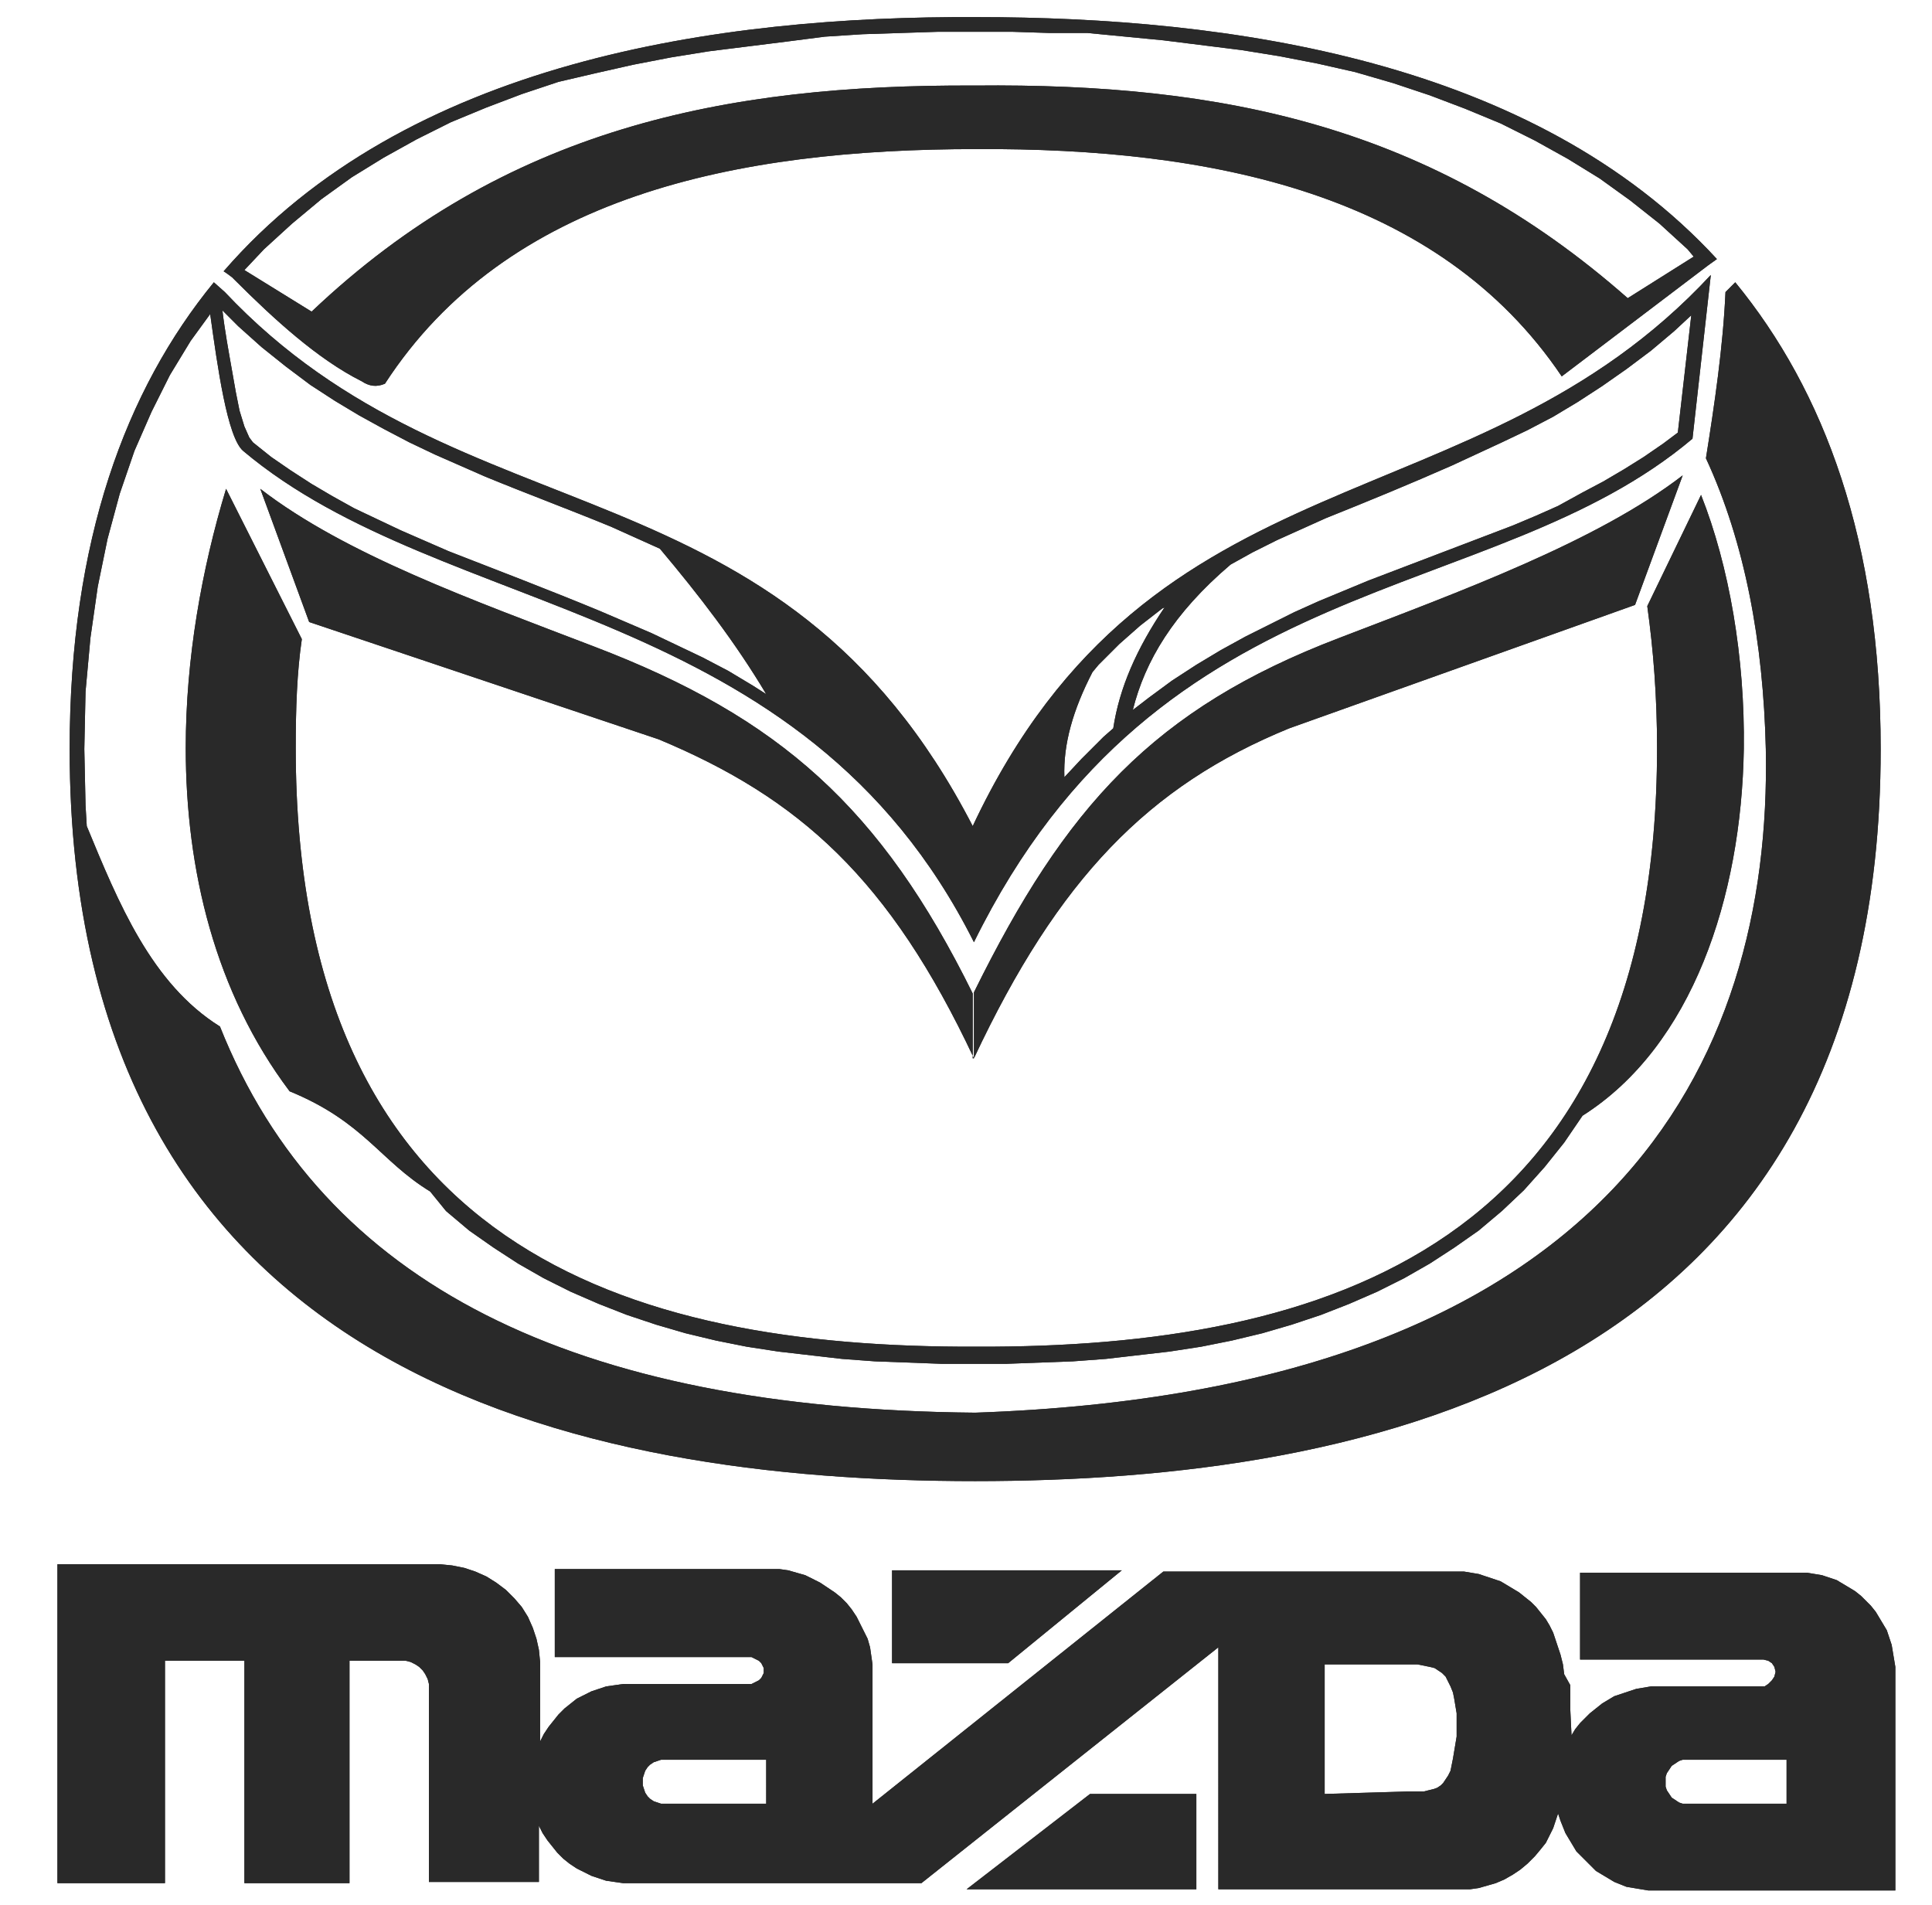
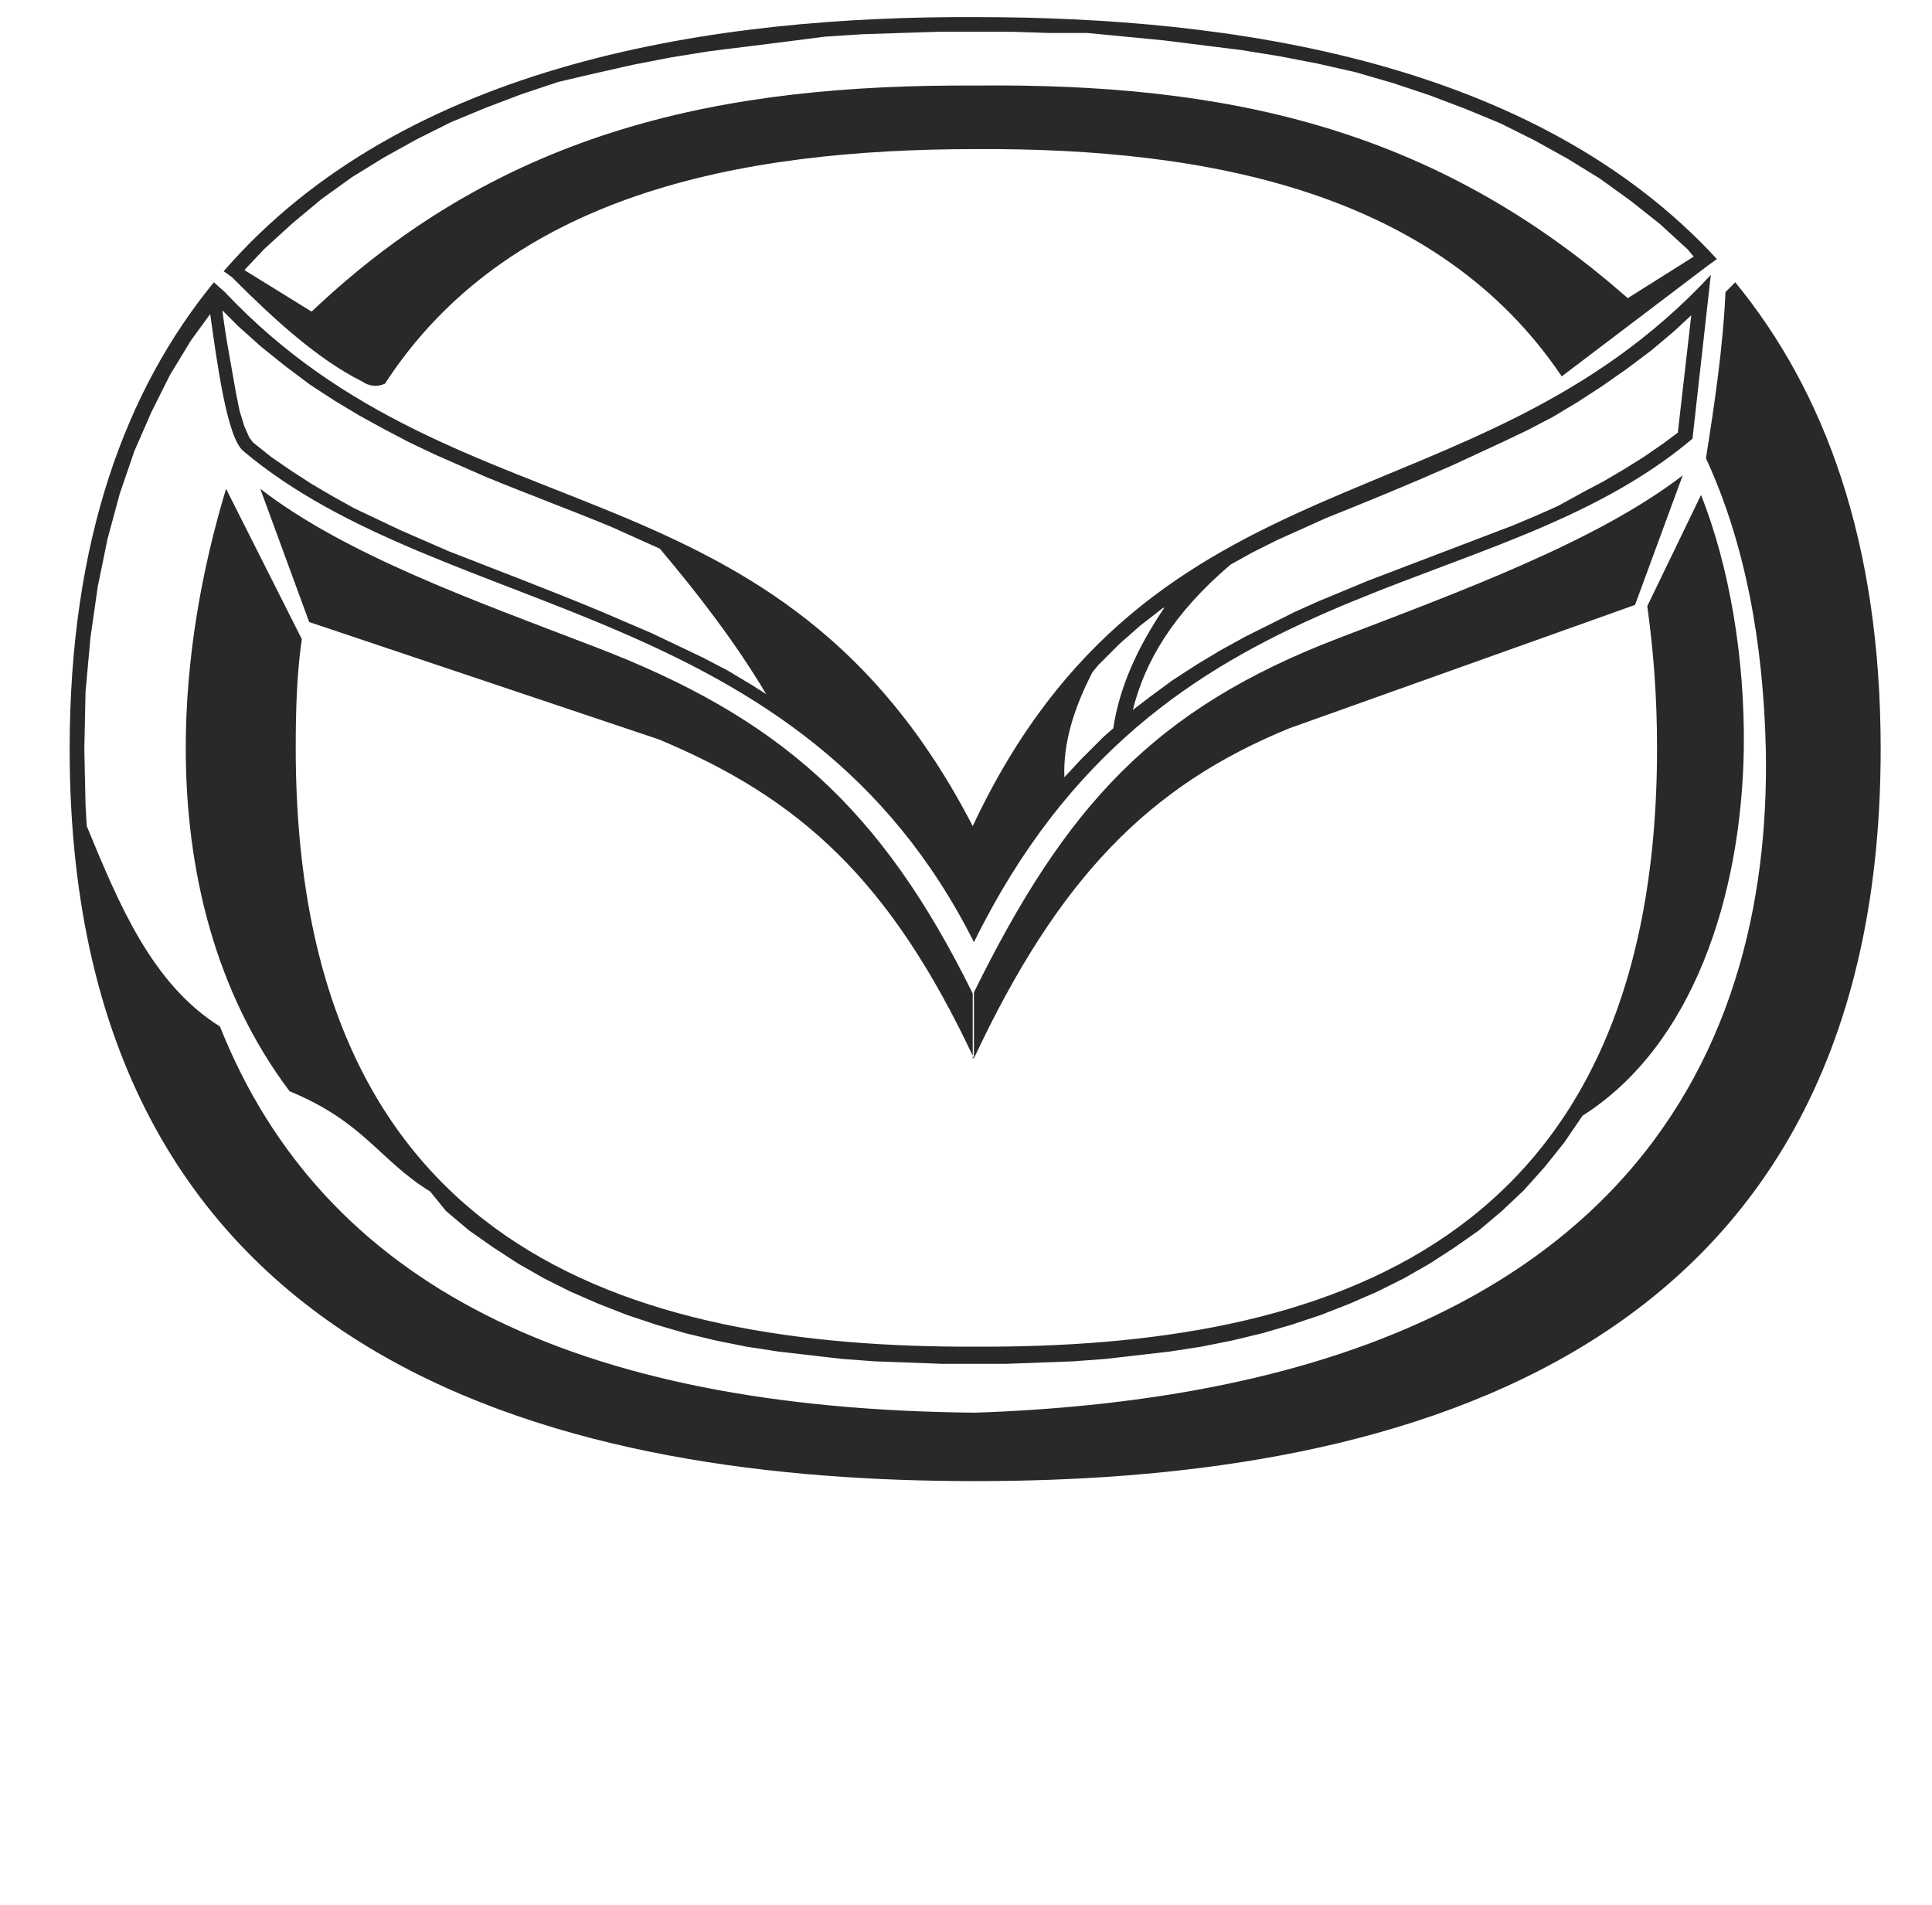
<svg xmlns="http://www.w3.org/2000/svg" version="1.1" id="Слой_1" x="0px" y="0px" viewBox="0 0 158.1 155.9" style="enable-background:new 0 0 158.1 155.9;" xml:space="preserve">
  <style type="text/css">
	.Стиль_x0020_графики_x0020_2{fill-rule:evenodd;clip-rule:evenodd;fill:#292929;}
	.st0{display:none;}
	.st1{display:inline;}
</style>
  <g class="st0">
    <g class="st1">
      <path class="Стиль_x0020_графики_x0020_2" d="M98.7,132.2c-9.2,8.4-17.1,12.9-33.8,21.7    c-15.5-7.1-25.7-14.1-34.5-20.9c-12.2-9.5-20.9-24.9-21.6-34.3L2.7,8.8C43.8-1.9,87.5-1.7,125.3,9.5l-6.2,88.9    C118.4,106.5,111.2,122.2,98.7,132.2L98.7,132.2z M112.1,95.5l5.6-79.4C85.1,5.7,46.2,5.6,10.3,15l5.7,80.4    c0.6,8.4,6.6,21.1,18.1,30.9c6.9,5.9,20.5,15.8,30.6,19.6c11.6-5.9,22.1-13.1,30.4-20.3C105.4,116.2,111.5,104.5,112.1,95.5    L112.1,95.5z M93.7,123.5c-8,6.9-18.7,14.6-29.1,19.6c-9.2-2.9-22.9-13.4-29.4-19.1c-11.5-9.9-16.1-20.3-16.8-30.1l-5.6-76.8    c34.2-9,71.5-9,102.5,0.9l-5.5,75.8C109,103.9,104.3,113.6,93.7,123.5L93.7,123.5z M15.4,18.7l1.1,13.2    c32.6-8.2,66.8-7.3,95.2,1.2l1.2-13.5C83.5,10.7,47.8,10.2,15.4,18.7L15.4,18.7z M96.5,23.6l-7.4-1.2l-0.3,3.5l-2.4-0.4l0.6-9.2    l2.5,0.4l-0.3,3.5l7.5,1.2l0.2-3.5l2.5,0.5l-0.8,9.2l-2.4-0.4L96.5,23.6z M61,20.5c-0.9,0-1.6-0.2-2.1-1c-0.4-0.7-0.4-2.8,0-3.5    c0.4-0.8,1.3-1.1,1.9-1.1l10.4,0l0,2.3l-9.9,0c-0.5,0-0.5,1.1,0,1.1h7.8c0.9,0,1.7,0.6,2,1.3c0.3,0.8,0.2,2.5,0,3.2    c-0.2,0.7-1,1.1-2.1,1.1H58.9l0-2.3H68c0.3,0,0.5-0.3,0.5-0.5c0-0.3-0.2-0.5-0.5-0.5H61z M55,21.4c0-0.2-0.1-0.5-0.3-0.6    c-0.2-0.2-0.4-0.2-0.6-0.2l-6.9,0.5l0.1,3.4L45,24.7l-0.5-9.1l10.3-0.8c1.3-0.1,2.1,0.9,2.2,1.7c0.1,1,0.1,2.3-0.7,2.8    c0.6,0.5,0.8,1.2,0.8,2.2l0,2.3L55,24L55,21.4z M53.5,18.5c0.9-0.1,0.8-1.4,0-1.3l-6.6,0.5l0.1,1.3L53.5,18.5z M31.9,17.3    c2.1-0.5,6.4-1.2,8.7-1.4c1-0.1,1.8,0.5,2,1.3c0.3,1.9,0.5,3.8,0.3,6.4c-0.1,0.7-0.7,1.3-1.6,1.5c-2.9,0.6-6.2,1-8.6,1.2    c-0.6,0.1-1.6-0.4-1.8-1.2c-0.4-1.9-0.6-4.5-0.4-6.3C30.6,18.1,31.2,17.4,31.9,17.3L31.9,17.3z M40.1,22.8    c0.3-0.1,0.4-0.4,0.4-0.6c0.1-0.7,0-2.6-0.2-3.2c-0.1-0.2-0.3-0.4-0.7-0.4c-1.3,0.1-4.6,0.6-6.2,0.9c-0.4,0.1-0.6,0.4-0.6,0.6    c-0.1,0.6,0.1,2.3,0.3,3.2c0,0.2,0.3,0.4,0.5,0.4C35.9,23.5,38.5,23.1,40.1,22.8L40.1,22.8z M76.5,17.6c-0.5,0-0.8,0.3-0.9,0.5    c-0.1,0.8-0.2,1.7-0.2,3c0,0.2,0.3,0.6,0.5,0.7c2.2,0.3,6.5,0.7,8.8,0.8l-0.1,2.4c-3.1-0.1-6.3-0.6-9.6-0.9    c-1.1-0.1-1.9-0.7-1.9-1.7c-0.1-1.7,0-4.3,0.3-5.9c0.2-0.9,1.1-1.4,2.1-1.4c3.1,0.1,5.5,0.4,9.5,0.9L85,18.5    C83.1,18.3,79.4,17.8,76.5,17.6L76.5,17.6z M26.3,18.3c3.1-0.7,3.6,4.8,1,5.4l-7.2,1.8l0.3,3.6l-2.3,0.6l-0.8-9.3L26.3,18.3z     M26.3,21.9c0.7-0.2,0.6-1.5-0.2-1.3l-6.5,1.6l0.2,1.4L26.3,21.9z M103,25l-0.2,1.5l7.2,1.8l-0.2,2.1l-9.6-2.3l0.8-9.3l9.7,2.3    l-0.2,2.2l-7.2-1.7l-0.1,1.6l7.2,1.7l-0.2,1.8L103,25z M33.7,51.6c-1,1.3-1.9,3.4-2.4,5.1c-0.2,0.6-0.2,0.8-0.1,1.2    c0.9-0.4,2.2-0.8,2.9-1.1c0.3-0.6,0.4-1.3,0.7-1.9c0.4-0.9,0.6-1.3,1-1.9c1.1-1.8,3.6-3.5,5.3-3.5c-0.6,0.5-1.8,1.8-2.3,2.6    c-0.4,0.6-0.8,1.3-1.1,2.1c-0.2,0.6-0.3,1.1-0.4,1.6c0.9-0.3,1.8-0.5,2.4-0.5c0.4-0.2,0.5-0.6,0.7-1c0.7-1.3,2-2.7,2.9-3.2    c0.7-0.4,1.7-0.7,2.4-0.5c-0.8,0.6-1.6,1.5-1.9,2.1c-0.4,0.6-1,1.7-0.9,2.3c0.6,0.1,1.5,0,1.9-0.1l0-1.8l18.4,0l0-25.2    c-14.3,0-30,1.4-46.7,6L20,81.2h24.8V72c-1-0.7-5.6-1.3-8.5-0.2c-0.7,0.3-2.9,1.2-4,2.1l-2.9,2.3c-0.3,0.2-0.3,0.7-0.3,1.1    c0,0.8-1,1.5-1.5,1.3c-0.4-0.2-1.1-0.2-1.6-0.1c-0.6,0.1-1.1-0.6-1.2-1.1c-0.1-0.5,0.3-1.2,0.4-1.5c0-0.2-0.1-1.1,0.7-1.6    c0.4-0.2,0.9-0.2,1.2,0c0.1,0.1,0.2,0.1,0.3,0.1c0.1-0.1,0.5-0.4,0.6-0.4c0-0.5,0-1.3,0-1.8c0.1-0.9,0.2-1.4,0.4-2.2    c0.2-0.7,0.7-1.8,1.1-2.4c0.7-1.1,2-2.1,3-2.1c-0.4,0.5-0.5,0.8-0.8,1.3c-0.5,1-1,2.6-1.2,3.6c-0.2,0.7-0.2,1.2-0.2,2    c0.8-0.6,1.6-1,2.1-1.3c0.2-1.3,0.7-2.6,1.3-3.7c0.6-1.2,2.4-2.5,3.5-2.4c-1.1,1.2-1.8,2.8-2.1,3.8c-0.1,0.4-0.3,0.9-0.2,1.1    c0.4-0.2,1.3-0.5,1.7-0.5c0.3-0.7,0.7-1.6,1-2.1c1-1.5,2.6-2.5,3.5-2.4c-0.7,0.9-1.3,1.8-1.7,3.1c-0.1,0.4-0.2,0.8-0.2,1    c0.6-0.1,1.4-0.1,1.8-0.1c0.6-0.6,1.1-1.3,1.9-1.9c0.6-0.5,1.8-1.2,2.1-1.2v-7.8c0-0.2-2-0.3-3.1-0.2c-2.7,0.3-9.4,2.4-12.3,4.4    c-0.1,0.2-0.1,1.1-0.2,1.5c-0.2,0.4-0.6,0.8-1,1c-0.7,0.3-1.6-0.7-2-0.5c-0.4,0.1-1.2,0.5-2.1-0.2c-0.4-0.3-0.6-1.1-0.5-1.7    c0.1-0.4,0.5-0.8,0.8-1c0.3-0.3,0.1-1.2,1-1.8c0.6-0.4,1.5-0.1,2.2,0.3c0.1,0,0.3-0.1,0.4-0.2c0.1-0.3,0.2-1.1,0.4-1.7    c0.2-0.7,0.2-1.1,0.4-1.8c0.5-1.6,1.7-3.8,3-5c1-0.9,2.6-1.6,3.8-1.5C35.5,49.7,34.1,51,33.7,51.6L33.7,51.6z M36.6,36.4    c1-1.4,3.5-3.4,5.5-3.3c-1.1,0.9-2,2-2.7,3.1c-0.9,1.4-1.6,3.2-1.7,4.6c0.7-0.2,2.2-0.7,3.1-0.9c0.8-1.7,1.8-3.6,3.1-4.6    c0.9-0.7,2.2-1.4,3.4-1.2c-0.3,0.4-0.7,0.7-1.1,1c-0.6,0.6-1.1,1.3-1.4,2.1c-0.3,0.6-0.7,2.3-0.7,2.3c0.9,0,2.4,0.1,2.8,0.2    c1-1.4,3.3-3.3,6-2.9c-1.2,0.6-3.3,2.5-3.2,3.5c1.8,1.1,4.4,3.5,4.5,5.8C53,44.8,51,43.6,50,43.2c-2.4-0.8-5.3-1-7.6-0.5    c-5,0.9-9.4,3.1-13.6,5.6C28.7,49,28.3,50,28,50.4c-0.3,0.3-0.8,0.7-1.3,0.8c-0.6,0.1-1.3-0.2-1.8-0.4c-0.3-0.2-1.3,0.1-1.8-0.3    c-0.4-0.2-1-0.8-0.8-1.7c0.1-0.8,0.9-1.3,1.1-2.1c0.2-1.1,1-1.6,1.4-1.7c0.5-0.1,0.9,0.1,1.4,0.3c0.2,0.1,0.4,0.2,0.5,0.3    c0.2-0.1,0.4-0.3,0.6-0.3c0-0.1,0.5-2.5,0.7-3.5c0.2-1,0.6-1.9,1-2.9c1-2.8,4.1-5.7,6.6-5.6c-0.1,0.2-0.9,0.8-2,2    c-1.8,2.1-2.2,4.3-2.9,8.1c1.4-0.6,2.6-1.1,3.8-1.6c0.3-1.2,0.7-2.3,1.2-3.4C35.8,37.7,36.2,37,36.6,36.4L36.6,36.4z M111.4,39.6    l-45.8,0l0,13.5l44.8,0L111.4,39.6z M70.8,109.4c-0.5,0.3-1.2,0.1-1.4,0c-0.5-0.2-0.8-0.7-0.8-1.2c0-0.4,0.4-1,0.5-1.4    c0-0.2-0.2-1.1,0.6-1.6c0.2-0.1,0.6-0.3,0.9-0.2c0.3,0.1,0.6,0.3,0.9,0.3c0.4-0.2,0.9-0.4,1.2-0.6c0.3-1,0.4-2.1,0.6-3.1    c-2.3,1.1-5.3,1.9-7.8,2l0,36.9c10.7-5.4,22.5-14.3,27.5-19.2c8.1-7.9,13.5-15.9,14.4-27.4l0.8-10.5l-24.3,0    c0,5.9-2,12.2-7.7,16.6c-0.3,1.3-0.5,3.5-0.4,3.5c0.8-0.3,1.5-0.6,2.2-0.8c0.1-0.1,1-2.1,1.4-2.6c1-1.5,2.3-2.8,3.8-3.6    c1-0.5,2.2-1,3.3-0.6c-1.4,0.7-2.5,1.9-3.1,2.6c-0.6,0.6-1.3,1.6-1.6,2.6c0,0.2-0.1,0.3-0.1,0.5c0.7-0.2,2.7-0.5,3.6-0.6    c0.1,0,0.4-0.6,0.6-0.9c0.3-0.3,0.4-0.6,0.8-1c1.1-1.1,2.8-2.4,4.6-2.1c-0.9,0.6-2,1.6-2.8,3.1c-0.1,0.2-0.3,0.6-0.2,0.7    c0.3,0.1,1.5,0,2.3,0.1c0.9-0.6,1.8-1,2.8-1.3c1.1-0.3,2.6-0.1,3.2,0.5c-0.7,0-1.3,0.1-2,0.3c-0.4,0.1-1.1,0.5-1.3,0.9    c0.7,0.2,1.8,0.9,2.5,1.5c0.5,0.4,1.1,1,1.5,1.5c0.9,1.3,1.1,3.6,0.6,4.2c-0.1-0.4-0.3-0.8-0.5-1.2c-0.4-0.8-1.2-1.6-1.8-2    c-2.9-2.2-7.1-2.3-10.5-1.6c-2.9,0.6-8.2,1.7-11.7,4.2c0.1,0.4-0.2,1.2-0.6,1.4C71.9,109.7,71.2,109.2,70.8,109.4L70.8,109.4z     M76.5,113.6c0.4-0.6,0.8-1.4,1.1-1.8c0.8-1.3,2-2.3,2.8-2.6c1.1-0.5,2.8-0.8,3.6-0.4c-0.9,0.2-1.5,0.6-2.1,1    c-0.6,0.4-1.8,1.5-2.1,2c-0.3,0.5-0.6,1-0.7,1.2c1-0.2,2.1-0.4,2.7-0.4c0.4-0.6,1.6-1.9,2.5-2.5c0.7-0.5,2.2-1,3.1-0.6    c-0.9,0.3-2.4,1.5-3,2.4c-0.1,0.2-0.2,0.4-0.3,0.5c0.5,0,1.4,0.1,1.9,0.2c0.1,0,1.4-0.8,2-1c0.8-0.2,2.1-0.5,2.9,0.4    c-0.6,0-1.1,0.1-1.6,0.3c-0.6,0.3-0.9,0.5-1.2,0.9c1.2,0.7,2.5,1.3,3.3,2.5c0.3,0.4,0.7,1.4,0.4,2.1c-0.4-0.5-0.9-1-1.3-1.2    c-0.6-0.3-1-0.7-1.8-1c-2.3-0.9-5.3-1.1-7.7-0.8c-3.1,0.4-6.9,1.9-8.9,3.3c0.1,0.6-0.2,1.3-0.5,1.5c-0.7,0.4-1.4-0.3-1.6-0.2    c-0.2,0.1-0.8,0.3-1.2,0.1c-0.4-0.2-0.7-0.9-0.5-1.4c0.1-0.4,0.6-0.9,0.6-0.9c-0.1-0.8,0.4-1.3,1.1-1.3c0.4,0,0.7,0.3,1,0.3    c0.3-0.1,0.5-0.2,0.7-0.3c0.2-0.6,0.4-1.3,0.6-1.8c0.3-0.9,0.7-1.7,1.3-2.6c0.8-1.2,2.2-2.4,3.9-2.4c-0.5,0.4-0.8,0.6-1.1,1    c-0.6,0.7-1,1.3-1.4,2.1c-0.3,0.7-0.7,1.6-0.7,2.5C75,114.2,75.8,113.9,76.5,113.6L76.5,113.6z M76.3,120.5    c0.4-0.2,0.9-0.3,1.4-0.3c-1.1,0.7-2.1,1.7-2.3,2.9c0,0.1,0,0.4,0.1,0.5c0.3-0.1,1.1-0.2,1.3-0.3c0.1-0.3,0.4-0.7,0.7-1    c0.8-1,1.9-2,3.4-1.7c-1,0.4-1.6,1.1-2,1.9c-0.1,0.1-0.1,0.4,0,0.4c0.3,0,1.2,0,1.4,0c0.4-0.4,1.8-1.2,2.7-0.9    c-0.4,0.2-0.9,0.5-1.2,0.8c-0.1,0.1-0.2,0.2-0.2,0.4c0.8,0.4,1.5,0.8,2.2,1.4c0.3,0.3,0.8,0.8,1.2,1.8c-0.8-0.7-3.3-1.9-4.7-1.9    c-0.9,0-2,0.1-2.6,0.3c-2.2,0.5-4.4,1.5-6.3,2.6c0,0.4-0.1,0.8-0.5,1.2c-0.3,0.2-0.9,0.3-1.1,0c-0.1-0.2-1,0-1.1-0.2    c0,0-0.2-0.3-0.2-0.7c0-0.4,0.3-0.7,0.5-0.9c0.1-0.1,0.1-0.8,0.6-1c0.3-0.2,0.7-0.1,0.9,0.1c0.1-0.1,0.2-0.1,0.3-0.2    c0.1-0.8,0.2-1.6,0.5-2.4c0.4-1.2,1.8-2.6,3-2.6c-0.8,0.9-1.5,2.1-1.7,3.1c-0.1,0.3-0.1,0.9-0.1,1.2c0.3-0.2,0.6-0.3,0.9-0.4    c0.1-0.3,0.5-1.1,0.7-1.4C74.2,122,75.3,120.9,76.3,120.5L76.3,120.5z M21.2,95.1c0.2,4.5,2,9.9,4.5,13.6H63l-0.1-5.2    c-4.8,0-12.1-3.2-15-8.3L21.2,95.1z M46.8,83.5c0,23.7,34.7,23.7,34.7,0.2l0-28.5l-34.7,0V83.5z M58,72.1c0.4-0.4,0.8-1,0.8-1.5    c0.1-0.4-1.1-0.4-1.5-0.1c-0.2,0.1-0.4,0.4-0.6,0.7c-0.1,0.2-0.6,0.3-0.8,0.1c-0.2-0.2,0.2-0.6,0.2-0.9c0-0.4-0.8,0.2-1.1,0    c-0.2-0.1-0.3-0.5-0.1-0.7c0.1-0.1,0.3-0.1,0.5-0.2c0.1-0.1,0.1-0.3,0.2-0.5c0.1-0.2,0.3-0.3,0.4-0.4c0.5-0.5,1.4-1.3,1.6-1.3    c0.4,0,1,0.3,1.4,0.1c0.1,0,0.2-0.2,0.1-0.2l-1-0.7c0-0.2,0.1-0.4,0.2-0.6c0.5-0.4,1.2-0.1,1.8-0.2c0.4-0.1,0.8-0.2,1.1-0.5    c0.1,0.3-0.1,0.6-0.1,0.9c0.4,0.4,0.8,0.7,1.2,1c1.1,1.1,1.6,2.7,1.7,4.1c0.1,0.7,0.1,1.3,0.1,2.4c0.2-0.5,0.3-1.1,0.3-1.7    c0.2-1.7-0.1-3.3-1.1-4.6c-0.4-0.6-0.9-1.1-1.4-1.5c0.1-0.5,0.5-1.4,0.9-1.1c0.3,0.2-0.1,0.5,0.2,0.7c0.3,0.2,0.8,0.2,0.9,0.1    c0.4-0.1,0.9-0.2,1.3-0.3c0.2,0,0.5-0.1,0.6,0.1c0.1,0.1-0.1,0.2-0.2,0.3c-0.2,0.1-0.4,0-0.6,0.2c-0.1,0.1-0.2,0.2-0.2,0.4    c0.1,0.2,0.3,0.3,0.5,0.2c0.8-0.2,1.6-0.3,2.4-0.4c0.4,0,0.3,0.3,0.1,0.4c-0.1,0.1-0.4,0.1-0.5,0.2c-0.8,0.1-1.3,0.1-1.2,0.6    c0.1,0.3,0.5,0,0.6,0.2c0.1,0.2-0.2,0.4-0.2,0.5c0.1,0.5,1,0.4,1.4,0.3c0.3-0.1,0.8-0.3,1-0.1c0.1,0.2,0,0.5-0.2,0.5    c-0.5,0.1-1.3,0.4-1.5,0.6c-0.2,0.2,0,0.7,0.3,0.8c0.6,0.1,1.2,0.1,1.6,0.2c0.2,0.1,0.3,0.2,0.3,0.3c0,0.2-0.2,0.3-0.3,0.3    c-0.3,0.1-0.8,0.1-1.1,0.2c-0.1,0-0.3,0.1-0.2,0.2c0.1,0.2,0.5,0.1,0.8,0.2c0.2,0,0.5,0.2,0.5,0.3c0,0.2-0.2,0.3-0.5,0.2    c-0.5,0-1,0-1.2,0.1c-0.1,0-0.4,0.1-0.4,0.3c0,0.2,0.4,0.1,0.5,0.3c0.1,0.2-0.2,0.3-0.2,0.6c0,0.1,0.1,0.2,0.2,0.2    c0.3,0.1,0.7,0.1,1.1,0.1c0.3-0.1,0.5,0.4,0.4,0.4c-0.4,0.2-1.4,0-1.7,0.1c-0.3,0.2,0.5,0.7,0.5,0.8c0,0.1-0.1,0.2-0.2,0.3    c-0.4,0.2-1-0.2-1.3,0c-0.3,0.2-0.2,0.6-0.3,0.8c-0.2,0.3-0.7,0.2-0.9,0.3c-0.3,0.2-0.3,0.7,0,0.9c0.2,0.2,0.4,0.4,0.7,0.5    c1.3,0.7,2.7,1.3,4,1.2c0.7,0,1.8-0.1,2.4,0.1c0.8,0.2,1.6,0.8,2,1.1c0.3,0.2,0.9,0.3,1.3,0.1c0.3-0.1,0.5-0.5,0.4-0.8    c-0.2-1-1.9-1.3-1.9-2.4c0-1.2-0.1-1.8-0.5-2.6c-0.1-0.3-0.2-0.9,0.2-1c0.3-0.1,0.4,0.3,0.6,0.2c1-0.4,1-1.9,2.1-2.2    c0.6-0.2,2.6-0.2,2.5-0.4c-0.4-0.6-0.2-1.3,0-1.6c0.2-0.2,0.6-0.4,0.7-0.2c0.2,0.3-0.3,0.6-0.3,1c0,0.4,0.6,1.1,0.2,1.5    c-0.2,0.2-2.1,0.3-2.6,1.1c-0.3,0.5-0.4,0.9,0,0.9c0.3,0,0.6-0.4,0.9-0.6c0.5-0.4,0.9-0.5,1.2-0.3c0.2,0.1-0.1,0.4-0.3,0.5    c-0.2,0.1-0.8,0.7-0.6,0.8c0.2,0.2,1.5-0.9,1.8-0.6c0.2,0.1-0.6,0.9-0.5,1.2c0.2,0.3,0.7-0.2,0.9,0.1c0.2,0.3-0.4,0.9-0.8,1.2    c-0.3,0.2-0.2,0.9-0.6,1.1c-0.5,0.2-0.7,0.6-0.6,0.7c0.1,0.1,0.2,0.2,0.3,0.1c0.5-0.3,1.2-0.7,1.4-0.6c0.2,0.1-0.1,0.8-0.3,1.1    c-0.2,0.3,0.8,0.2,0.6,0.4c-0.1,0.2-0.2,0.6-0.1,0.9c0.1,0.4-1.1,0.5-1.2,0.8c-0.1,0.3,0.1,0.4,0.2,0.4c0.7,0.1,0.6,0.7,0.3,1    c-0.4,0.4-1,0.5-1.5,0.4c-0.5-0.1-1.5-0.3-2.1-0.7c-0.2-0.1-0.5,0-0.5,0.2c0,0.2,0.2,0.6,0.3,0.9c0.1,0.5,0.1,1.1-0.1,1.6    c-0.4,1-1.3,1.9-1.6,3.1c-0.1,0.3,0,0.7,0.2,1c0.3,0.7,0.7,1.3,1.2,1.9c0.1,0.2,0.2,0.4,0.1,0.6c-0.1,0.3-0.9,0.8-1.1,1    c-0.7,0.7-1.4,1.6-1.5,2.5c-0.1,0.3-0.8,0.7-1.3,0.8c-0.4,0.1-0.8,0.2-1.1,0.4c0,0.3,0.1,0.5,0.2,0.8c0.1,0.5-0.6,0.7-1,0.9    c-0.2,0.1-0.4,0.1-0.7,0.1c-0.1,0-0.1-0.2-0.1-0.2c0.1-0.7,0.3-1.2,0.5-1.8c0.1-0.2,0.3-0.4,0.4-0.5l1.8-1.5l1.4-2.1    c0.1-0.2,0.2-0.4,0.2-0.5c0-0.4-0.2-0.8-0.4-1c-0.4-0.3-0.9-0.4-1.3-0.6c-0.5-0.3-1.3-1-1.4-1c-0.3-0.1-0.4,0.4-0.5,0.7    c-0.1,0.4,0.1,0.9,0.1,1.3c0,0.2,0,0.3-0.1,0.4c-1.2,0.7-2.7,0.9-3.6,2.1c-0.2,0.2-0.3,0.4-0.5,0.5c-0.5,0.3-1.3-0.1-1.7,0.5    c-0.2,0.2,0,0.6,0,0.8c0,0.2-0.3,0.4-0.6,0.5c-0.3,0.1-0.6,0.2-1,0.2c-0.4-0.2-0.1-0.7,0-1.1c0.1-0.4,0.3-0.8,0.6-1    c0.4-0.4,1-0.9,1.3-1c0.3-0.1,0.7-0.1,1.1-0.3c0.4-0.1,0.7-0.3,1.1-0.5c0.5-0.3,1-0.7,1.3-1.3c0.3-0.6,0.3-1.5-0.1-2.1    c-0.4-0.5-0.8-1-1.1-1.6c-0.1-0.3,0-0.7,0.2-1c0,0-0.2-0.1-0.3-0.1c-1.8,0.1-3.7-0.1-5.4-0.8c-0.4-0.2-0.9-0.8-1.2-0.8    c-0.3,0-0.5,0.3-0.8,0.4c-0.5,0.1-1.1,0.1-1.6,0c-0.6-0.1-2-0.3-2.9-0.7c-0.2,0-0.3,0.1-0.5,0.1c-0.2,0.1-0.2,0.4-0.3,0.7    c0,0.3,0.1,0.7,0,1c0,0.2-0.1,0.4-0.1,0.5c0.1,0.2,0.3,0.3,0.4,0.4c0.2,0.2,0.3,0.7,0.3,1c0,0.4-0.1,0.9,0.2,1.2    c0.2,0.2,0.5-0.1,0.7,0c0.3,0.1,0.4,0.4,0.4,0.7c0,0.3-0.2,1-0.4,1.1c-0.1,0.1-0.3,0-0.4,0c-0.4-0.2-0.7-0.4-0.9-0.8    c-0.1-0.2-0.1-0.3-0.2-0.5c-0.1-0.3-0.4-0.4-0.7-0.6c-0.3-0.2-0.4-0.7-0.4-1c0-0.3,0-0.7,0.1-1c0.1-0.7,0-1.4-0.1-2.1    c-0.1-0.5-0.4-1-0.3-1.5c0.1-0.2,0.2-0.5,0.5-0.6c1.2-0.1,2.5-0.3,3.7-0.6l-0.8-0.8c-0.2,0-0.3,0.2-0.5,0.2    c-0.2,0-0.5-0.3-0.6-0.4c-0.4-0.6-0.7-1.3-0.8-2c-0.2-0.3-0.4-0.5-0.7-0.7c-0.2-0.1-0.4-0.1-0.7-0.1c-0.6,0.3-1.2,0.8-1.3,1.5    c0,0.2,0.1,0.3,0.1,0.5c0,0.3-0.3,0.5-0.5,0.7c-0.2,0.2-0.4,0.4-0.5,0.7c-0.1,0.3,0,0.5,0.1,0.8c0.1,0.2,0.2,0.3,0.1,0.5    c-0.2,0.4-1.2,0.9-1.5,0.9c-0.1,0-0.2-0.1-0.2-0.3c-0.1-0.4-0.1-0.8,0-1.2c0.3-0.3,0.5-0.6,0.6-1c0.2-0.5,0.1-1.1,0.3-1.5    c0.6-1.1,2.3-3.3,2.6-3.6c0.1-0.1,0.5-0.2,0.6-0.1c0.7,0.4,1.1,1,1.8,1.3c0.4,0.2,0.8,0.4,1.1,0.2c0.3-0.3,0.4-2,0.6-2.4    C56.3,73.9,57.3,72.9,58,72.1L58,72.1z M70.8,61.4l-0.3,1.1h-1l1.3-5.1H72l1.3,5h-1l-0.3-1H70.8z M71.8,60.5l-0.5-2l-0.4,2H71.8z     M68.1,58.9c0-0.3-0.1-0.8-0.4-0.9c-0.3-0.1-0.6,0-0.7,0.2c-0.2,0.4-0.2,0.8-0.2,1.6c0,0.4,0,1.1,0.1,1.4c0.2,0.7,0.8,0.7,1.1,0.3    c0.1-0.2,0.1-0.6,0.1-1h-0.6v-0.7h1.5v2.7h-0.7v-0.4c0,0-0.3,0.3-0.5,0.3c-0.3,0.1-0.7,0.1-1.1-0.1c-0.3-0.1-0.7-0.6-0.8-1.2    c-0.1-0.6-0.1-1.4-0.1-2.1c0-0.7,0.4-1.5,0.9-1.8c0.4-0.2,1-0.2,1.4-0.1c0.5,0.2,0.9,0.9,0.8,1.6H68.1z M50.9,57.5    c0.4,0.3,0.6,0.7,0.6,1.3h-0.8c0-0.5-0.2-0.8-0.7-0.8c-0.3,0-0.6,0.3-0.6,0.5c0,0.7,0.6,0.8,1,0.9c0.3,0.1,0.7,0.3,0.9,0.6    c0.3,0.5,0.4,1,0.1,1.7c-0.1,0.3-0.6,0.7-1,0.8c-0.5,0.1-1,0.1-1.5-0.3c-0.4-0.3-0.5-0.8-0.5-1.3h0.9c0,0.2,0,0.4,0.1,0.6    c0.1,0.1,0.2,0.3,0.5,0.3c0.2,0,0.4-0.1,0.5-0.2c0.1-0.1,0.2-0.3,0.2-0.5c-0.1-0.8-1.4-0.8-1.8-1.3c-0.5-0.6-0.4-1.6,0.1-2    C49.5,57.1,50.3,57.1,50.9,57.5L50.9,57.5z M76.8,60.9c0,0.2,0,0.9,0.1,1.3c0,0.1,0.1,0.3,0.1,0.3h-1c-0.1,0-0.1-0.2-0.2-0.4    c0-0.5,0-1.7-0.5-1.7h-0.6v2.1h-1v-5h1.7c0.9,0,1.3,0.5,1.3,1.2c0,0.4,0,1-0.5,1.2C76.6,60.1,76.8,60.5,76.8,60.9L76.8,60.9z     M75.5,58.2h-0.7v1.3h0.5C76.2,59.6,76.2,58.2,75.5,58.2L75.5,58.2z M53.8,62.5h-1v-4.2h-1.1v-0.8H55v0.8h-1.1V62.5z M60,62.5    v-4.2h-1.1v-0.8h3.2v0.8H61v4.2H60z M62.5,57.4h3.2v0.9h-1.1v4.2h-1v-4.2h-1.1V57.4z M79.2,58.3v4.2h-1v-4.2h-1.1v-0.9h3.2v0.9    H79.2z M57.5,61.1v-3.6h0.9V61c0,2.1-3.1,2.1-3.1,0.1v-3.6h0.9v3.6C56.3,61.9,57.5,61.9,57.5,61.1L57.5,61.1z M59.6,64.8    c0.3-0.2,0.7-0.6,1.1-0.9c0.4-0.3-0.1,0.3-0.1,0.6c-0.1,0.7-0.6,0.8-1.2,0.6C59.4,65.2,59.4,65,59.6,64.8L59.6,64.8z M83.7,81    l24.5,0l1.1-13.5l-25.6,0V81z M63.1,123.2l-25.3-0.1c5.2,4.7,17.3,13.4,25.2,17L63.1,123.2z M44.8,67.1c-0.5,0.4-1.5,1.5-1.7,2    c0.4,0.2,1.3,0.5,1.7,0.8V67.1z M44.8,67.1" />
    </g>
  </g>
  <g>
    <g>
-       <path class="Стиль_x0020_графики_x0020_2" d="M35.2,97.5c-4.1-2.5-5.4-5.7-11.5-8.2c-6.1-8.1-8.5-18.1-8.5-28.1    c0-7.3,1.3-14.6,3.3-21.2l0,0l6.2,12.3l0,0c-0.4,2.7-0.5,5.7-0.5,8.9c0,40.9,27.1,49.1,55.7,49c28.6,0.1,55.7-8.2,55.7-49    c0-4.2-0.3-8-0.8-11.6l0,0l4.4-9.1l0,0c2.3,5.8,3.6,13.3,3.5,20.8c-0.2,12.1-4.2,24.3-13.2,30l0,0l-1.5,2.2l-1.6,2l-1.7,1.9    l-1.8,1.7l-1.9,1.6l-2,1.4l-2,1.3l-2.1,1.2l-2.2,1.1l-2.3,1l-2.3,0.9l-2.4,0.8l-2.4,0.7l-2.5,0.6l-2.5,0.5l-2.6,0.4l-2.6,0.3    l-2.6,0.3l-2.7,0.2l-2.7,0.1l-2.7,0.1h-5.4l-2.7-0.1l-2.7-0.1l-2.7-0.2l-2.6-0.3l-2.6-0.3l-2.6-0.4l-2.5-0.5l-2.5-0.6l-2.4-0.7    l-2.4-0.8l-2.3-0.9l-2.3-1l-2.2-1.1l-2.1-1.2l-2-1.3l-2-1.4l-1.9-1.6L35.2,97.5L35.2,97.5L35.2,97.5L35.2,97.5z M18.4,23.9    l-0.9-0.8l0,0C10.3,31.9,5.7,44.2,5.7,61.3c0,51.6,42.1,59.9,74.1,59.9c32,0,74.1-8.4,74.1-59.9c0-17-4.6-29.3-11.9-38.2l0,0    l-0.8,0.8l0,0c-0.2,4.5-0.9,9.2-1.6,13.6c3.2,6.9,4.7,15.1,4.9,23.8c0.5,25.6-12.5,52.5-64.7,54.3C47,115.3,26.4,105.1,18,84    c-5.6-3.5-8.3-10.1-10.9-16.4l0,0L7,65.9l-0.1-4.6L7,56.6l0.4-4.4l0.6-4.2l0.8-3.9l1-3.7l1.2-3.5l1.4-3.2l1.5-3l1.7-2.8l1.6-2.2    l0,0c0.6,4.3,1.4,10.1,2.7,11.2C36.4,50.8,65.6,49,79.7,77.1c15.3-31.1,42.2-27.2,58.8-41.2l0,0l1.5-13.4l0,0    c-19.4,20.9-45.7,13.8-60.4,45.1C63.8,37,37.9,44.6,18.4,23.9L18.4,23.9L18.4,23.9L18.4,23.9L18.4,23.9z M31.5,31.4    c10-15.4,28.8-19.2,48.4-19.2c19.2-0.1,37.8,3.6,47.9,18.6l0,0l12-9.1l0,0l0.7-0.5l0,0c-15-16.3-39.9-19.8-60.6-19.8    C58.7,1.3,33.2,5,18.3,22.2l0,0l0.3,0.2l0,0l0.4,0.3l0.2,0.2l0,0l0,0c3.2,3.2,6.8,6.5,10.4,8.3C30.2,31.6,30.8,31.7,31.5,31.4    L31.5,31.4L31.5,31.4L31.5,31.4L31.5,31.4z M138.6,21l-5.4,3.4l0,0C117.2,10.3,100.1,6.8,79.8,7c-20.5-0.1-38.5,3.5-54.3,18.5l0,0    L20,22.1l1.6-1.7l2.3-2.1l2.4-2l2.5-1.8l2.6-1.6l2.7-1.5l2.8-1.4l2.9-1.2l2.9-1.1l3-1L48.7,6l3.1-0.7l3.1-0.6l3.1-0.5l3.2-0.4    l3.2-0.4L67.5,3l3.1-0.2l3.1-0.1l3.1-0.1l3,0l3,0l3.1,0.1L89,2.7L92.1,3l3.1,0.3l3.2,0.4l3.2,0.4l3.1,0.5l3.1,0.6l3.1,0.7l3.1,0.9    l3,1l2.9,1.1l2.9,1.2l2.8,1.4l2.7,1.5l2.6,1.6l2.5,1.8l2.4,1.9l2.3,2.1L138.6,21L138.6,21L138.6,21L138.6,21z M79.7,86.6    c-6.9-14.7-14.3-21.3-25.8-26.1l0,0l-28.6-9.6l-4-10.9l0,0c7,5.4,17.4,9.1,27.3,12.9c15.2,5.8,23.5,13.2,31,28.4l0,0V86.6    L79.7,86.6L79.7,86.6L79.7,86.6z M79.7,86.6c6.9-14.7,14.3-22.3,25.8-27l0,0l28.3-10.1l3.9-10.6l0,0c-7,5.4-18.2,9.5-28.1,13.3    C94.4,58,87.2,66,79.7,81.2l0,0V86.6L79.7,86.6L79.7,86.6L79.7,86.6z M129.5,40.3l1.7-0.9l1.7-1l1.6-1l1.6-1.1l1.2-0.9l1.1-9.6    l-1.4,1.3l-1.9,1.6l-2,1.5l-2,1.4l-2,1.3l-2,1.2l-2.1,1.1l-2.1,1l-4.1,1.9l0,0c-3.4,1.5-6.8,2.9-10.3,4.3l0,0l-4,1.8l-2,1l-1.8,1    l0,0c-4.7,4-7,7.9-8,11.9l0,0l1.3-1l1.9-1.4l2-1.3l2-1.2l2-1.1l2-1l2-1l2-0.9l4.1-1.7l0,0c3.9-1.5,7.9-3,11.8-4.5l0,0l1.9-0.8    l1.8-0.8L129.5,40.3L129.5,40.3L129.5,40.3L129.5,40.3z M95.3,49.7l-0.2,0.1l-1.8,1.4l-1.7,1.5l-1.7,1.7L89.4,55l0,0    c-1.6,3.1-2.4,5.9-2.3,8.6l0,0l1.4-1.5l1.8-1.8l0.8-0.7l0,0C91.6,56.3,93,53.1,95.3,49.7L95.3,49.7L95.3,49.7L95.3,49.7L95.3,49.7    z M54,44.9L54,44.9l-4-1.8l0,0c-3.4-1.4-6.9-2.7-10.3-4.1l0,0l-4.1-1.8l-2.1-1l-2.1-1.1l-2-1.1l-2-1.2l-2-1.3l-2-1.5l-2-1.6    l-1.9-1.7l-1.3-1.3l0,0c0.2,1.7,0.5,3.3,0.8,5l0,0l0.3,1.7l0.3,1.5l0.4,1.3l0.4,0.9l0.3,0.4l1.5,1.2l1.6,1.1l1.7,1.1l1.7,1l1.8,1    l1.9,0.9l1.9,0.9l3.9,1.7l0,0c4.1,1.6,8.3,3.2,12.4,4.9l0,0l4.2,1.8l2.1,1l2.1,1l2.1,1.1l2,1.2l1.1,0.7l0,0    C60.2,52.6,57.2,48.7,54,44.9L54,44.9L54,44.9L54,44.9L54,44.9z" />
-       <path class="Стиль_x0020_графики_x0020_2" d="M62.7,147.6h-8.3l-0.3,0l-0.3-0.1l-0.3-0.1l-0.3-0.2L53,147l-0.2-0.3    l-0.1-0.3l-0.1-0.3l0-0.3l0-0.3l0.1-0.3l0.1-0.3l0.2-0.3l0.2-0.2l0.3-0.2l0.3-0.1l0.3-0.1l0.3,0l8.3,0V147.6L62.7,147.6    L62.7,147.6L62.7,147.6z M91.8,128.5H73v7.6h9.5L91.8,128.5L91.8,128.5L91.8,128.5L91.8,128.5z M79.1,154.6h18.8v-7.8h-8.7    L79.1,154.6L79.1,154.6L79.1,154.6L79.1,154.6z M108.4,146.8v-10.6h6.6l0.5,0l0.5,0l0.5,0.1l0.5,0.1l0.4,0.1l0.3,0.2l0.3,0.2    l0.3,0.3l0.2,0.4l0.2,0.4l0.2,0.5l0.1,0.5l0.1,0.6l0.1,0.6l0,0.6v0.7l0,0.6l-0.1,0.6l-0.1,0.6l-0.1,0.6l-0.1,0.5l-0.1,0.5    l-0.2,0.4l-0.2,0.3l-0.2,0.3l-0.2,0.2l-0.3,0.2l-0.3,0.1l-0.4,0.1l-0.4,0.1l-0.4,0l-0.5,0l-0.5,0L108.4,146.8L108.4,146.8    L108.4,146.8L108.4,146.8z M146.2,144.1v3.5h-8.1l-0.4,0l-0.3-0.1l-0.3-0.2l-0.3-0.2l-0.2-0.3l-0.2-0.3l-0.1-0.3l0-0.4l0-0.4    l0.1-0.3l0.2-0.3l0.2-0.3l0.3-0.2l0.3-0.2l0.3-0.1l0.4,0H146.2L146.2,144.1L146.2,144.1L146.2,144.1z M99.6,154.6h19.9l0.8,0    l0.7-0.1l0.7-0.2l0.7-0.2l0.7-0.3l0.7-0.4l0.6-0.4l0.6-0.5l0.6-0.6l0.5-0.6l0.4-0.5l0.3-0.6l0.3-0.6l0.2-0.6l0.2-0.6l0.2,0.6    l0.2,0.5l0.2,0.5l0.3,0.5l0.3,0.5l0.3,0.5l0.4,0.4l0.4,0.4l0.4,0.4l0.4,0.4l0.5,0.3l0.5,0.3l0.5,0.3l0.5,0.2l0.5,0.2l0.6,0.1    l0.6,0.1l0.6,0.1l0.6,0h19.6v-17.7l0-0.6l-0.1-0.6l-0.1-0.6l-0.1-0.6l-0.2-0.6l-0.2-0.6l-0.3-0.5l-0.3-0.5l-0.3-0.5l-0.4-0.5    l-0.4-0.4l-0.4-0.4l-0.5-0.4l-0.5-0.3l-0.5-0.3l-0.5-0.3l-0.6-0.2l-0.6-0.2l-0.6-0.1l-0.6-0.1l-0.6,0h-18v7.1h14.6l0.4,0l0.4,0.1    l0.3,0.2l0.2,0.3l0.1,0.4l-0.1,0.4l-0.2,0.3l-0.3,0.3l-0.3,0.2l-0.4,0h-8.3l-0.6,0l-0.6,0.1l-0.6,0.1l-0.6,0.2l-0.6,0.2l-0.6,0.2    l-0.5,0.3l-0.5,0.3l-0.5,0.4l-0.5,0.4l-0.4,0.4l-0.4,0.4l-0.4,0.5l-0.3,0.5l-0.1-2.1l0-0.6l0-0.6l0-0.8L128,137l-0.1-0.8l-0.2-0.8    l-0.2-0.6l-0.2-0.6l-0.2-0.6l-0.3-0.6l-0.3-0.5l-0.4-0.5l-0.4-0.5l-0.4-0.4l-0.5-0.4l-0.5-0.4l-0.5-0.3l-0.5-0.3l-0.5-0.3    l-0.6-0.2l-0.6-0.2l-0.6-0.2l-0.6-0.1l-0.6-0.1h-0.7H95.2l-23.8,19v-10.7l0-0.7l-0.1-0.7l-0.1-0.7l-0.2-0.7l-0.3-0.6l-0.3-0.6    l-0.3-0.6l-0.4-0.6l-0.4-0.5l-0.5-0.5l-0.5-0.4l-0.6-0.4l-0.6-0.4l-0.6-0.3l-0.6-0.3l-0.7-0.2l-0.7-0.2l-0.7-0.1l-0.7,0l-0.7,0    H45.4v7.2h15.9l0.2,0l0.2,0.1l0.2,0.1l0.2,0.1l0.2,0.2l0.1,0.2l0.1,0.2l0,0.2l0,0.2l-0.1,0.2l-0.1,0.2l-0.2,0.2l-0.2,0.1l-0.2,0.1    l-0.2,0.1l-0.2,0l-9.6,0l-0.7,0l-0.7,0.1l-0.7,0.1l-0.6,0.2l-0.6,0.2l-0.6,0.3l-0.6,0.3l-0.5,0.4l-0.5,0.4l-0.5,0.5l-0.4,0.5    l-0.4,0.5l-0.4,0.6l-0.3,0.6v-5.5l0-1l-0.1-1l-0.2-0.9l-0.3-0.9l-0.4-0.9l-0.5-0.8l-0.6-0.7l-0.7-0.7l-0.8-0.6l-0.8-0.5l-0.9-0.4    l-0.9-0.3l-1-0.2l-1-0.1H4.7v26.1h8.8v-18.2H20v18.2h8.6v-18.2h4.2l0.4,0l0.4,0.1l0.4,0.2l0.3,0.2l0.3,0.3l0.2,0.3l0.2,0.4    l0.1,0.4l0,0.4v15.8h9v-4.6l0.3,0.6l0.4,0.6l0.4,0.5l0.4,0.5l0.5,0.5l0.5,0.4l0.6,0.4l0.6,0.3l0.6,0.3l0.6,0.2l0.6,0.2l0.7,0.1    l0.7,0.1l0.7,0l23.7,0l24.3-19.3V154.6L99.6,154.6L99.6,154.6L99.6,154.6z" />
-     </g>
+       </g>
    <g>
      <path class="Стиль_x0020_графики_x0020_2" d="M35.2,97.5c-4.1-2.5-5.4-5.7-11.5-8.2c-6.1-8.1-8.5-18.1-8.5-28.1    c0-7.3,1.3-14.6,3.3-21.2l0,0l6.2,12.3l0,0c-0.4,2.7-0.5,5.7-0.5,8.9c0,40.9,27.1,49.1,55.7,49c28.6,0.1,55.7-8.2,55.7-49    c0-4.2-0.3-8-0.8-11.6l0,0l4.4-9.1l0,0c2.3,5.8,3.6,13.3,3.5,20.8c-0.2,12.1-4.2,24.3-13.2,30l0,0l-1.5,2.2l-1.6,2l-1.7,1.9    l-1.8,1.7l-1.9,1.6l-2,1.4l-2,1.3l-2.1,1.2l-2.2,1.1l-2.3,1l-2.3,0.9l-2.4,0.8l-2.4,0.7l-2.5,0.6l-2.5,0.5l-2.6,0.4l-2.6,0.3    l-2.6,0.3l-2.7,0.2l-2.7,0.1l-2.7,0.1h-5.4l-2.7-0.1l-2.7-0.1l-2.7-0.2l-2.6-0.3l-2.6-0.3l-2.6-0.4l-2.5-0.5l-2.5-0.6l-2.4-0.7    l-2.4-0.8l-2.3-0.9l-2.3-1l-2.2-1.1l-2.1-1.2l-2-1.3l-2-1.4l-1.9-1.6L35.2,97.5L35.2,97.5L35.2,97.5L35.2,97.5z M18.4,23.9    l-0.9-0.8l0,0C10.3,31.9,5.7,44.2,5.7,61.3c0,51.6,42.1,59.9,74.1,59.9c32,0,74.1-8.4,74.1-59.9c0-17-4.6-29.3-11.9-38.2l0,0    l-0.8,0.8l0,0c-0.2,4.5-0.9,9.2-1.6,13.6c3.2,6.9,4.7,15.1,4.9,23.8c0.5,25.6-12.5,52.5-64.7,54.3C47,115.3,26.4,105.1,18,84    c-5.6-3.5-8.3-10.1-10.9-16.4l0,0L7,65.9l-0.1-4.6L7,56.6l0.4-4.4l0.6-4.2l0.8-3.9l1-3.7l1.2-3.5l1.4-3.2l1.5-3l1.7-2.8l1.6-2.2    l0,0c0.6,4.3,1.4,10.1,2.7,11.2C36.4,50.8,65.6,49,79.7,77.1c15.3-31.1,42.2-27.2,58.8-41.2l0,0l1.5-13.4l0,0    c-19.4,20.9-45.7,13.8-60.4,45.1C63.8,37,37.9,44.6,18.4,23.9L18.4,23.9L18.4,23.9L18.4,23.9L18.4,23.9z M31.5,31.4    c10-15.4,28.8-19.2,48.4-19.2c19.2-0.1,37.8,3.6,47.9,18.6l0,0l12-9.1l0,0l0.7-0.5l0,0c-15-16.3-39.9-19.8-60.6-19.8    C58.7,1.3,33.2,5,18.3,22.2l0,0l0.3,0.2l0,0l0.4,0.3l0.2,0.2l0,0l0,0c3.2,3.2,6.8,6.5,10.4,8.3C30.2,31.6,30.8,31.7,31.5,31.4    L31.5,31.4L31.5,31.4L31.5,31.4L31.5,31.4z M138.6,21l-5.4,3.4l0,0C117.2,10.3,100.1,6.8,79.8,7c-20.5-0.1-38.5,3.5-54.3,18.5l0,0    L20,22.1l1.6-1.7l2.3-2.1l2.4-2l2.5-1.8l2.6-1.6l2.7-1.5l2.8-1.4l2.9-1.2l2.9-1.1l3-1L48.7,6l3.1-0.7l3.1-0.6l3.1-0.5l3.2-0.4    l3.2-0.4L67.5,3l3.1-0.2l3.1-0.1l3.1-0.1l3,0l3,0l3.1,0.1L89,2.7L92.1,3l3.1,0.3l3.2,0.4l3.2,0.4l3.1,0.5l3.1,0.6l3.1,0.7l3.1,0.9    l3,1l2.9,1.1l2.9,1.2l2.8,1.4l2.7,1.5l2.6,1.6l2.5,1.8l2.4,1.9l2.3,2.1L138.6,21L138.6,21L138.6,21L138.6,21z M79.7,86.6    c-6.9-14.7-14.3-21.3-25.8-26.1l0,0l-28.6-9.6l-4-10.9l0,0c7,5.4,17.4,9.1,27.3,12.9c15.2,5.8,23.5,13.2,31,28.4l0,0V86.6    L79.7,86.6L79.7,86.6L79.7,86.6z M79.7,86.6c6.9-14.7,14.3-22.3,25.8-27l0,0l28.3-10.1l3.9-10.6l0,0c-7,5.4-18.2,9.5-28.1,13.3    C94.4,58,87.2,66,79.7,81.2l0,0V86.6L79.7,86.6L79.7,86.6L79.7,86.6z M129.5,40.3l1.7-0.9l1.7-1l1.6-1l1.6-1.1l1.2-0.9l1.1-9.6    l-1.4,1.3l-1.9,1.6l-2,1.5l-2,1.4l-2,1.3l-2,1.2l-2.1,1.1l-2.1,1l-4.1,1.9l0,0c-3.4,1.5-6.8,2.9-10.3,4.3l0,0l-4,1.8l-2,1l-1.8,1    l0,0c-4.7,4-7,7.9-8,11.9l0,0l1.3-1l1.9-1.4l2-1.3l2-1.2l2-1.1l2-1l2-1l2-0.9l4.1-1.7l0,0c3.9-1.5,7.9-3,11.8-4.5l0,0l1.9-0.8    l1.8-0.8L129.5,40.3L129.5,40.3L129.5,40.3L129.5,40.3z M95.3,49.7l-0.2,0.1l-1.8,1.4l-1.7,1.5l-1.7,1.7L89.4,55l0,0    c-1.6,3.1-2.4,5.9-2.3,8.6l0,0l1.4-1.5l1.8-1.8l0.8-0.7l0,0C91.6,56.3,93,53.1,95.3,49.7L95.3,49.7L95.3,49.7L95.3,49.7L95.3,49.7    z M54,44.9L54,44.9l-4-1.8l0,0c-3.4-1.4-6.9-2.7-10.3-4.1l0,0l-4.1-1.8l-2.1-1l-2.1-1.1l-2-1.1l-2-1.2l-2-1.3l-2-1.5l-2-1.6    l-1.9-1.7l-1.3-1.3l0,0c0.2,1.7,0.5,3.3,0.8,5l0,0l0.3,1.7l0.3,1.5l0.4,1.3l0.4,0.9l0.3,0.4l1.5,1.2l1.6,1.1l1.7,1.1l1.7,1l1.8,1    l1.9,0.9l1.9,0.9l3.9,1.7l0,0c4.1,1.6,8.3,3.2,12.4,4.9l0,0l4.2,1.8l2.1,1l2.1,1l2.1,1.1l2,1.2l1.1,0.7l0,0    C60.2,52.6,57.2,48.7,54,44.9L54,44.9L54,44.9L54,44.9L54,44.9z" />
-       <path class="Стиль_x0020_графики_x0020_2" d="M62.7,147.6h-8.3l-0.3,0l-0.3-0.1l-0.3-0.1l-0.3-0.2L53,147l-0.2-0.3    l-0.1-0.3l-0.1-0.3l0-0.3l0-0.3l0.1-0.3l0.1-0.3l0.2-0.3l0.2-0.2l0.3-0.2l0.3-0.1l0.3-0.1l0.3,0l8.3,0V147.6L62.7,147.6    L62.7,147.6L62.7,147.6z M91.8,128.5H73v7.6h9.5L91.8,128.5L91.8,128.5L91.8,128.5L91.8,128.5z M79.1,154.6h18.8v-7.8h-8.7    L79.1,154.6L79.1,154.6L79.1,154.6L79.1,154.6z M108.4,146.8v-10.6h6.6l0.5,0l0.5,0l0.5,0.1l0.5,0.1l0.4,0.1l0.3,0.2l0.3,0.2    l0.3,0.3l0.2,0.4l0.2,0.4l0.2,0.5l0.1,0.5l0.1,0.6l0.1,0.6l0,0.6v0.7l0,0.6l-0.1,0.6l-0.1,0.6l-0.1,0.6l-0.1,0.5l-0.1,0.5    l-0.2,0.4l-0.2,0.3l-0.2,0.3l-0.2,0.2l-0.3,0.2l-0.3,0.1l-0.4,0.1l-0.4,0.1l-0.4,0l-0.5,0l-0.5,0L108.4,146.8L108.4,146.8    L108.4,146.8L108.4,146.8z M146.2,144.1v3.5h-8.1l-0.4,0l-0.3-0.1l-0.3-0.2l-0.3-0.2l-0.2-0.3l-0.2-0.3l-0.1-0.3l0-0.4l0-0.4    l0.1-0.3l0.2-0.3l0.2-0.3l0.3-0.2l0.3-0.2l0.3-0.1l0.4,0H146.2L146.2,144.1L146.2,144.1L146.2,144.1z M99.6,154.6h19.9l0.8,0    l0.7-0.1l0.7-0.2l0.7-0.2l0.7-0.3l0.7-0.4l0.6-0.4l0.6-0.5l0.6-0.6l0.5-0.6l0.4-0.5l0.3-0.6l0.3-0.6l0.2-0.6l0.2-0.6l0.2,0.6    l0.2,0.5l0.2,0.5l0.3,0.5l0.3,0.5l0.3,0.5l0.4,0.4l0.4,0.4l0.4,0.4l0.4,0.4l0.5,0.3l0.5,0.3l0.5,0.3l0.5,0.2l0.5,0.2l0.6,0.1    l0.6,0.1l0.6,0.1l0.6,0h19.6v-17.7l0-0.6l-0.1-0.6l-0.1-0.6l-0.1-0.6l-0.2-0.6l-0.2-0.6l-0.3-0.5l-0.3-0.5l-0.3-0.5l-0.4-0.5    l-0.4-0.4l-0.4-0.4l-0.5-0.4l-0.5-0.3l-0.5-0.3l-0.5-0.3l-0.6-0.2l-0.6-0.2l-0.6-0.1l-0.6-0.1l-0.6,0h-18v7.1h14.6l0.4,0l0.4,0.1    l0.3,0.2l0.2,0.3l0.1,0.4l-0.1,0.4l-0.2,0.3l-0.3,0.3l-0.3,0.2l-0.4,0h-8.3l-0.6,0l-0.6,0.1l-0.6,0.1l-0.6,0.2l-0.6,0.2l-0.6,0.2    l-0.5,0.3l-0.5,0.3l-0.5,0.4l-0.5,0.4l-0.4,0.4l-0.4,0.4l-0.4,0.5l-0.3,0.5l-0.1-2.1l0-0.6l0-0.6l0-0.8L128,137l-0.1-0.8l-0.2-0.8    l-0.2-0.6l-0.2-0.6l-0.2-0.6l-0.3-0.6l-0.3-0.5l-0.4-0.5l-0.4-0.5l-0.4-0.4l-0.5-0.4l-0.5-0.4l-0.5-0.3l-0.5-0.3l-0.5-0.3    l-0.6-0.2l-0.6-0.2l-0.6-0.2l-0.6-0.1l-0.6-0.1h-0.7H95.2l-23.8,19v-10.7l0-0.7l-0.1-0.7l-0.1-0.7l-0.2-0.7l-0.3-0.6l-0.3-0.6    l-0.3-0.6l-0.4-0.6l-0.4-0.5l-0.5-0.5l-0.5-0.4l-0.6-0.4l-0.6-0.4l-0.6-0.3l-0.6-0.3l-0.7-0.2l-0.7-0.2l-0.7-0.1l-0.7,0l-0.7,0    H45.4v7.2h15.9l0.2,0l0.2,0.1l0.2,0.1l0.2,0.1l0.2,0.2l0.1,0.2l0.1,0.2l0,0.2l0,0.2l-0.1,0.2l-0.1,0.2l-0.2,0.2l-0.2,0.1l-0.2,0.1    l-0.2,0.1l-0.2,0l-9.6,0l-0.7,0l-0.7,0.1l-0.7,0.1l-0.6,0.2l-0.6,0.2l-0.6,0.3l-0.6,0.3l-0.5,0.4l-0.5,0.4l-0.5,0.5l-0.4,0.5    l-0.4,0.5l-0.4,0.6l-0.3,0.6v-5.5l0-1l-0.1-1l-0.2-0.9l-0.3-0.9l-0.4-0.9l-0.5-0.8l-0.6-0.7l-0.7-0.7l-0.8-0.6l-0.8-0.5l-0.9-0.4    l-0.9-0.3l-1-0.2l-1-0.1H4.7v26.1h8.8v-18.2H20v18.2h8.6v-18.2h4.2l0.4,0l0.4,0.1l0.4,0.2l0.3,0.2l0.3,0.3l0.2,0.3l0.2,0.4    l0.1,0.4l0,0.4v15.8h9v-4.6l0.3,0.6l0.4,0.6l0.4,0.5l0.4,0.5l0.5,0.5l0.5,0.4l0.6,0.4l0.6,0.3l0.6,0.3l0.6,0.2l0.6,0.2l0.7,0.1    l0.7,0.1l0.7,0l23.7,0l24.3-19.3V154.6L99.6,154.6L99.6,154.6L99.6,154.6z" />
    </g>
  </g>
</svg>